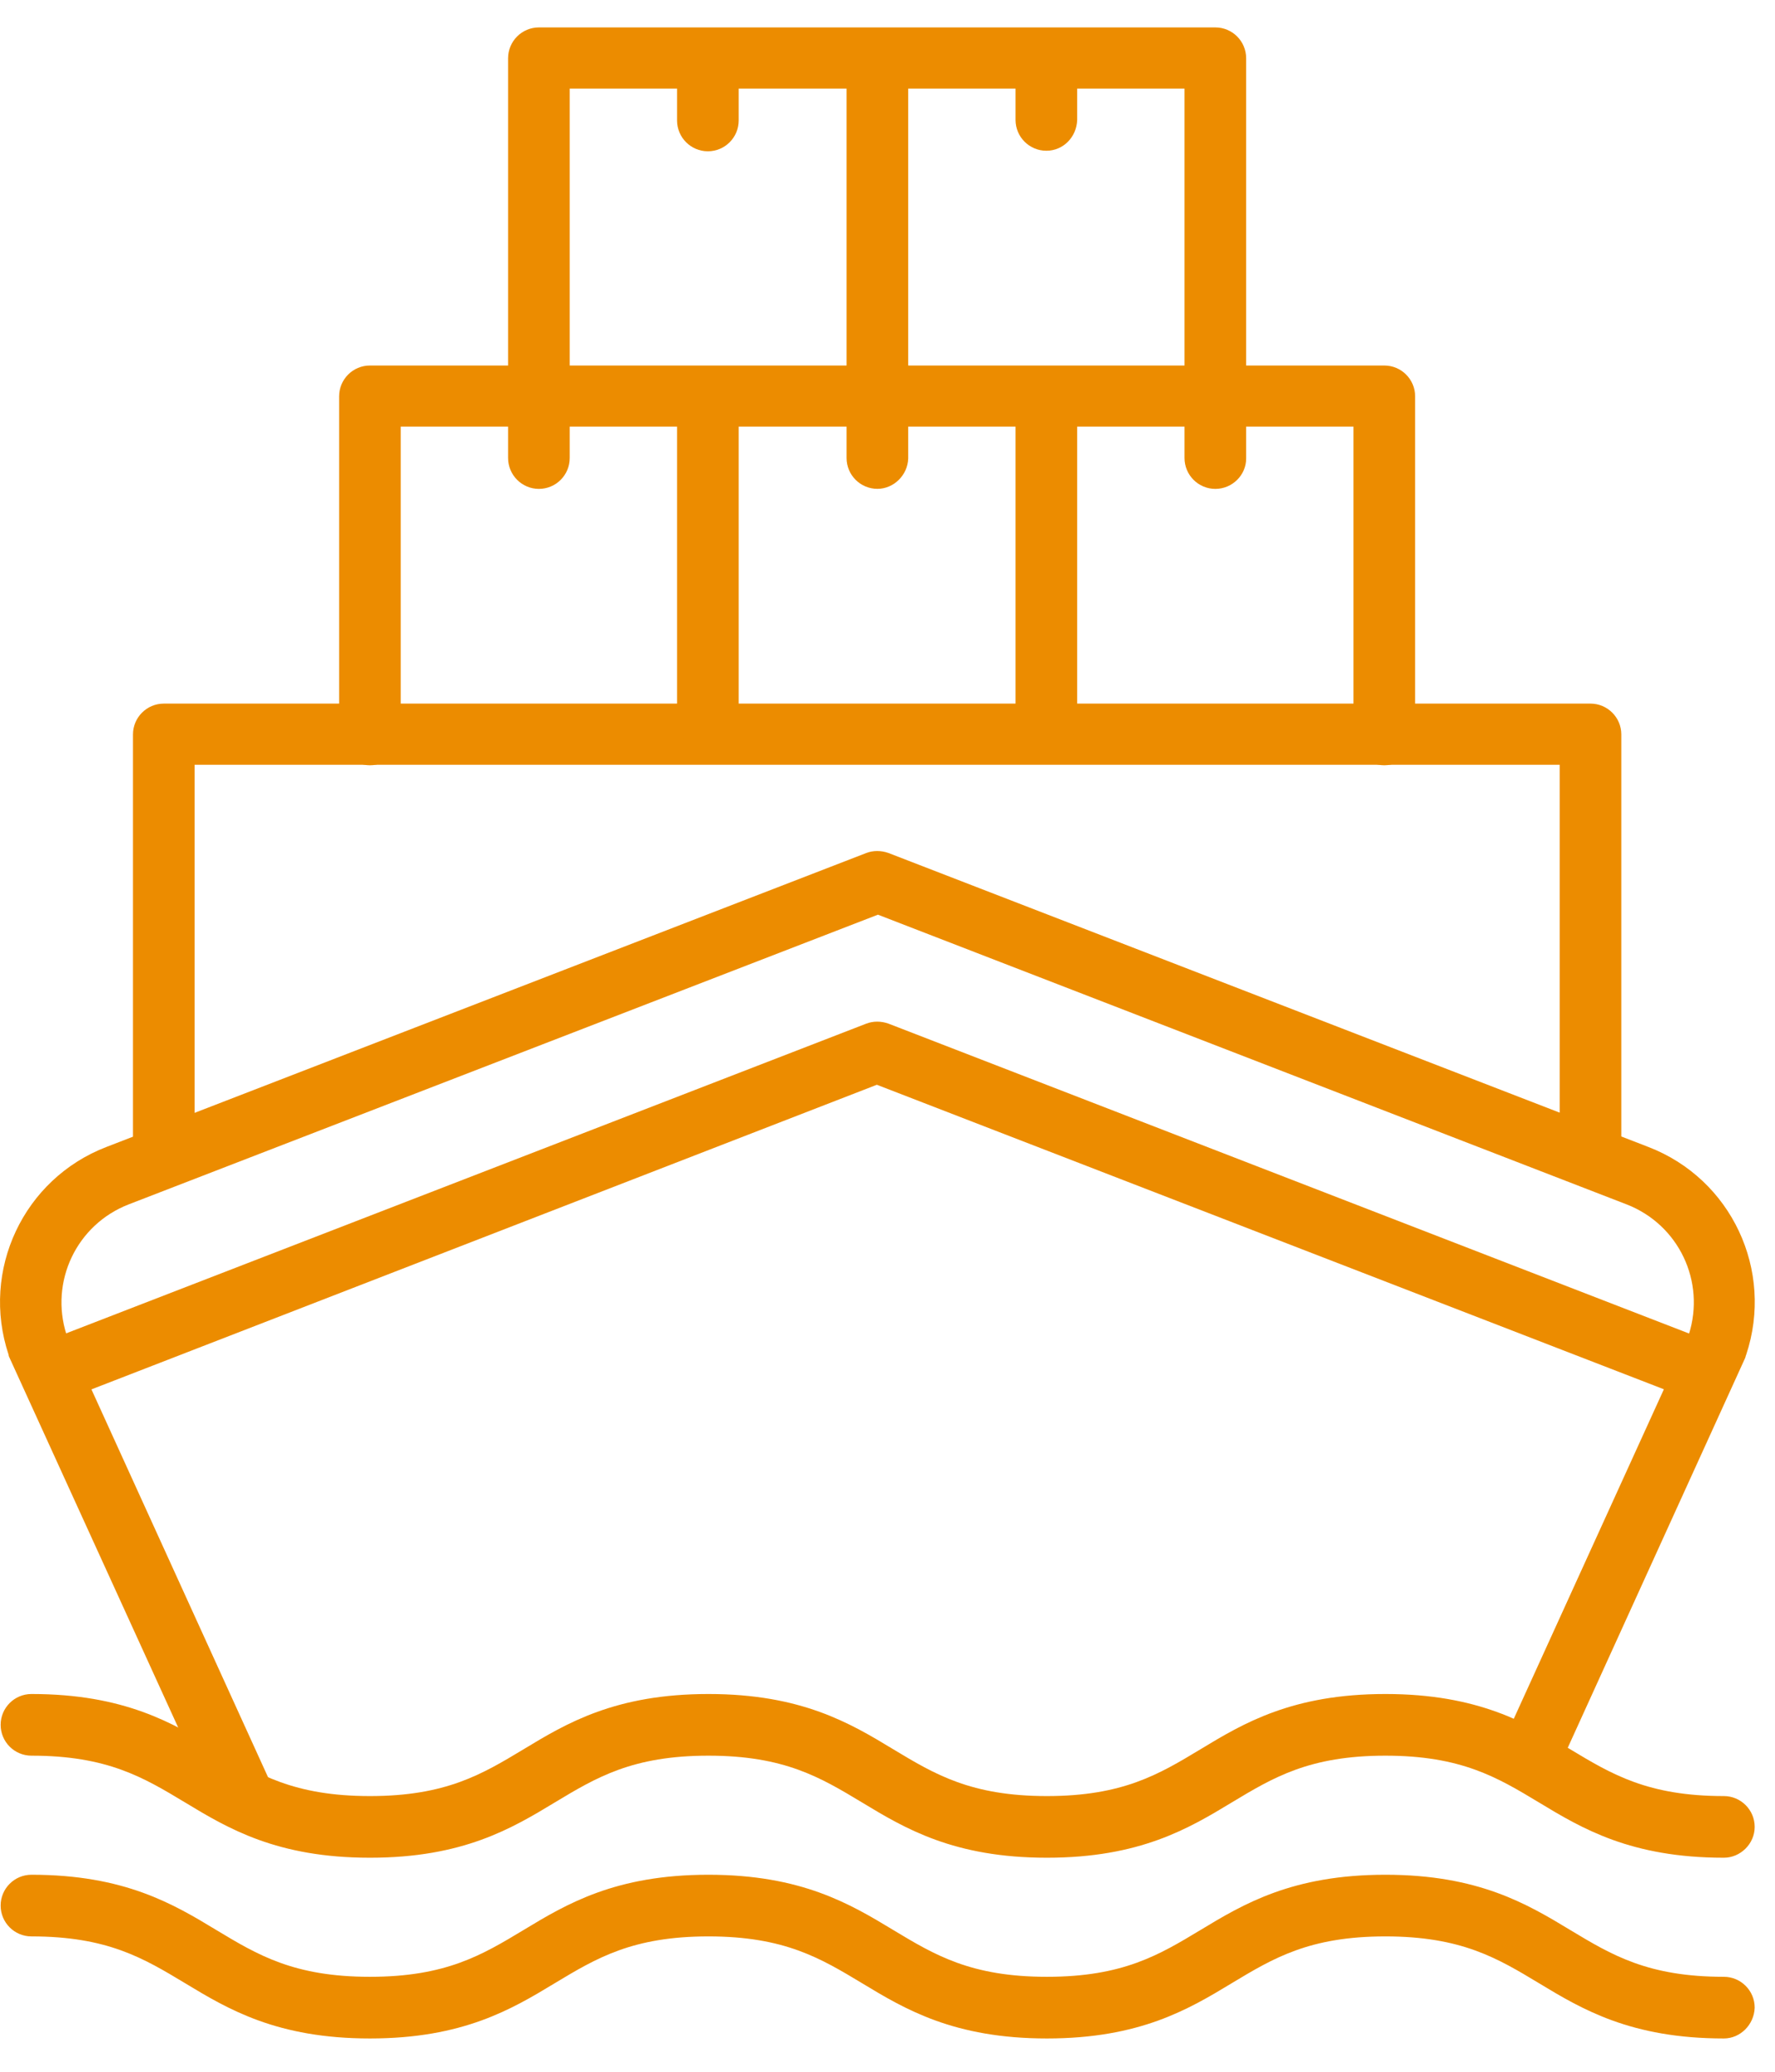
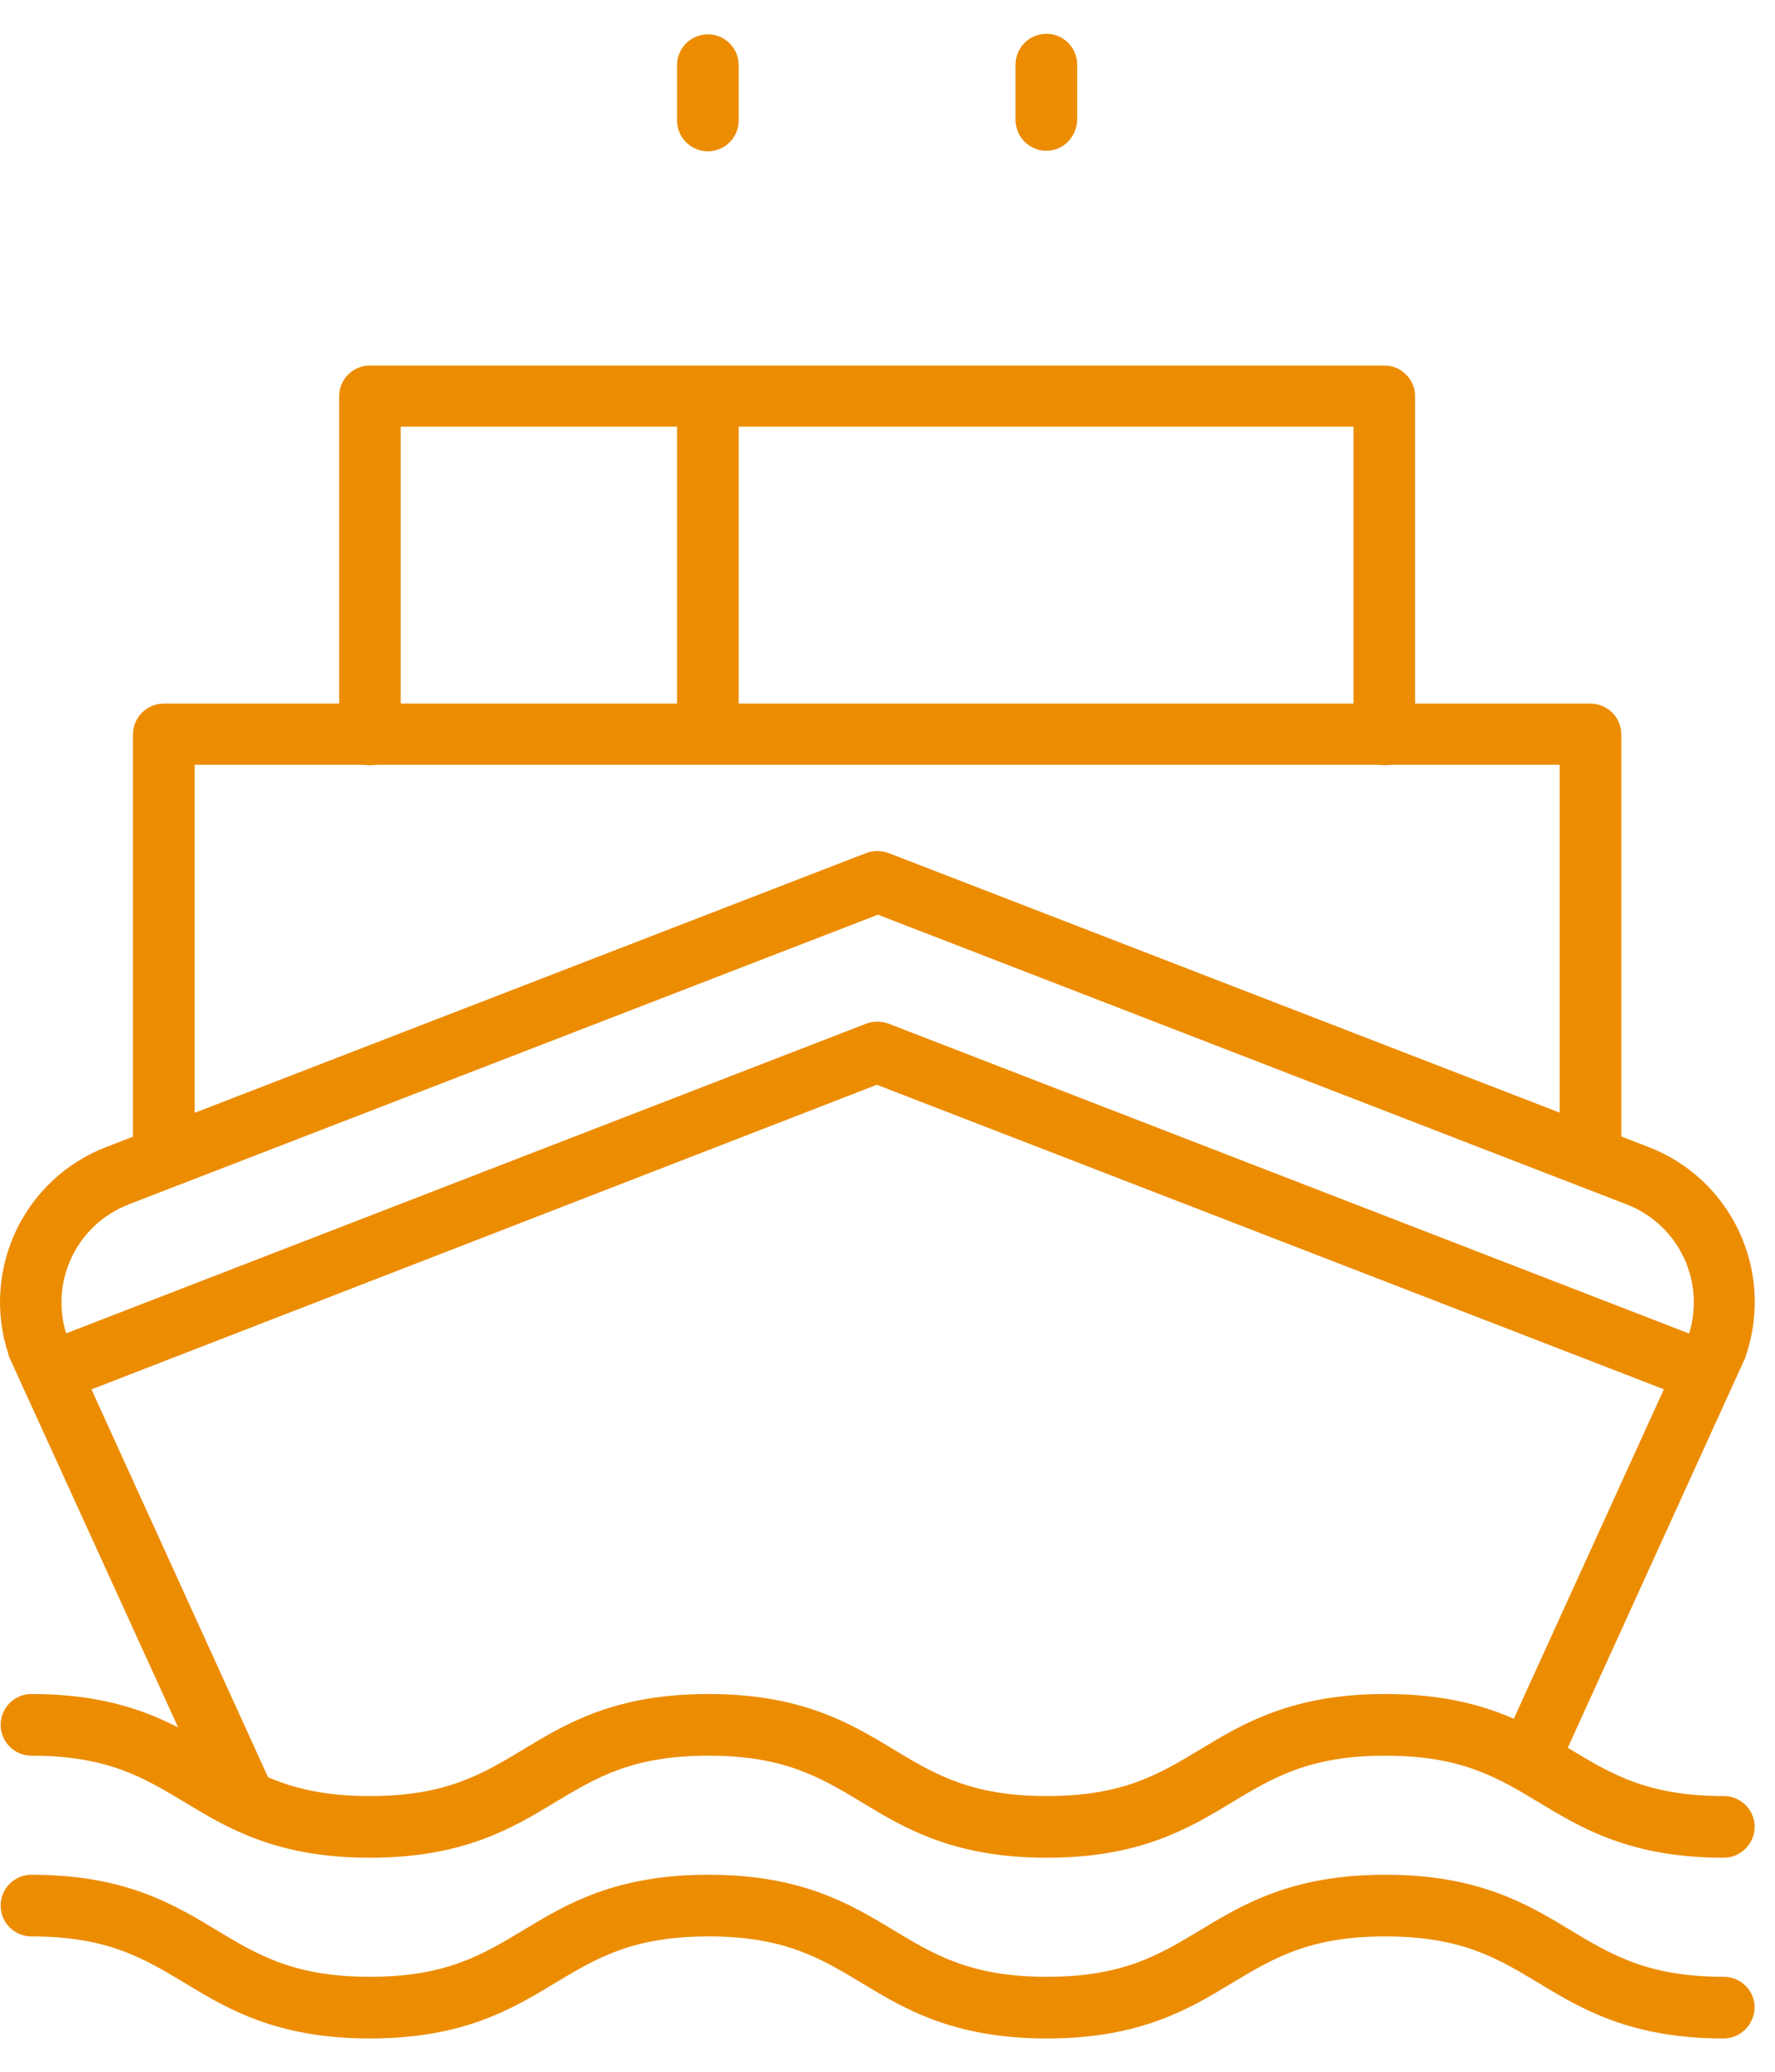
<svg xmlns="http://www.w3.org/2000/svg" width="36" height="42" viewBox="0 0 36 42" fill="none">
  <path fill-rule="evenodd" clip-rule="evenodd" d="M4.917 37.014C4.679 37.014 4.453 36.874 4.356 36.648L0.196 27.531C0.185 27.509 0.175 27.488 0.175 27.466C-0.396 25.753 0.476 23.899 2.158 23.252L17.569 17.293C17.709 17.239 17.87 17.239 18.021 17.293L33.432 23.252C35.114 23.899 35.986 25.753 35.415 27.466C35.404 27.488 35.404 27.509 35.394 27.531L31.665 35.721C31.525 36.034 31.158 36.174 30.846 36.034C30.533 35.894 30.393 35.527 30.533 35.215L34.251 27.057C34.596 25.979 34.047 24.826 32.99 24.416L17.806 18.543L2.61 24.416C1.554 24.826 1.005 25.979 1.349 27.057L5.488 36.142C5.628 36.454 5.488 36.821 5.175 36.961C5.089 36.993 5.003 37.014 4.917 37.014Z" fill="#EC8C00" />
  <path fill-rule="evenodd" clip-rule="evenodd" d="M34.564 28.436C34.489 28.436 34.413 28.425 34.338 28.393L17.784 21.991L1.242 28.404C0.918 28.522 0.563 28.371 0.444 28.048C0.326 27.725 0.476 27.369 0.8 27.24L17.569 20.752C17.709 20.698 17.87 20.698 18.021 20.752L34.79 27.24C35.114 27.358 35.264 27.725 35.146 28.048C35.049 28.285 34.812 28.436 34.564 28.436Z" fill="#EC8C00" />
  <path fill-rule="evenodd" clip-rule="evenodd" d="M32.258 23.694C31.913 23.694 31.633 23.414 31.633 23.069V15.504H3.947V23.069C3.947 23.414 3.666 23.694 3.322 23.694C2.977 23.694 2.697 23.414 2.697 23.069V14.889C2.697 14.545 2.977 14.264 3.322 14.264H32.258C32.602 14.264 32.883 14.545 32.883 14.889V23.069C32.883 23.425 32.602 23.694 32.258 23.694Z" fill="#EC8C00" />
  <path fill-rule="evenodd" clip-rule="evenodd" d="M21.222 3.056C20.877 3.056 20.597 2.776 20.597 2.431V1.31C20.597 0.966 20.877 0.685 21.222 0.685C21.567 0.685 21.847 0.966 21.847 1.31V2.431C21.836 2.776 21.567 3.056 21.222 3.056Z" fill="#EC8C00" />
  <path fill-rule="evenodd" clip-rule="evenodd" d="M14.357 3.067C14.012 3.067 13.732 2.787 13.732 2.442V1.321C13.732 0.976 14.012 0.696 14.357 0.696C14.702 0.696 14.982 0.976 14.982 1.321V2.442C14.982 2.787 14.702 3.067 14.357 3.067Z" fill="#EC8C00" />
-   <path fill-rule="evenodd" clip-rule="evenodd" d="M21.222 15.223C20.877 15.223 20.597 14.943 20.597 14.598V8.315C20.597 7.971 20.877 7.69 21.222 7.69C21.567 7.69 21.847 7.971 21.847 8.315V14.609C21.836 14.954 21.567 15.223 21.222 15.223Z" fill="#EC8C00" />
  <path fill-rule="evenodd" clip-rule="evenodd" d="M14.357 15.223C14.012 15.223 13.732 14.943 13.732 14.598V8.315C13.732 7.971 14.012 7.69 14.357 7.69C14.702 7.69 14.982 7.971 14.982 8.315V14.609C14.982 14.954 14.702 15.223 14.357 15.223Z" fill="#EC8C00" />
  <path fill-rule="evenodd" clip-rule="evenodd" d="M28.076 15.514C27.731 15.514 27.451 15.234 27.451 14.889V8.649H8.128V14.889C8.128 15.234 7.848 15.514 7.503 15.514C7.158 15.514 6.878 15.234 6.878 14.889V8.035C6.878 7.69 7.158 7.41 7.503 7.41H28.076C28.421 7.41 28.701 7.69 28.701 8.035V14.889C28.701 15.234 28.421 15.514 28.076 15.514Z" fill="#EC8C00" />
-   <path fill-rule="evenodd" clip-rule="evenodd" d="M24.649 9.911C24.304 9.911 24.024 9.63 24.024 9.285V1.796H11.555V9.285C11.555 9.63 11.275 9.911 10.93 9.911C10.585 9.911 10.305 9.63 10.305 9.285V1.181C10.305 0.836 10.585 0.556 10.93 0.556H24.649C24.994 0.556 25.274 0.836 25.274 1.181V9.296C25.274 9.63 24.994 9.911 24.649 9.911Z" fill="#EC8C00" />
-   <path fill-rule="evenodd" clip-rule="evenodd" d="M17.795 9.91C17.45 9.91 17.17 9.63 17.17 9.285V1.343C17.17 0.998 17.45 0.718 17.795 0.718C18.14 0.718 18.42 0.998 18.42 1.343V9.296C18.409 9.63 18.129 9.91 17.795 9.91Z" fill="#EC8C00" />
  <path fill-rule="evenodd" clip-rule="evenodd" d="M34.963 37.661C33.077 37.661 32.085 37.068 31.212 36.54C30.372 36.034 29.639 35.592 28.098 35.592C26.557 35.592 25.824 36.034 24.983 36.54C24.11 37.068 23.119 37.661 21.233 37.661C19.347 37.661 18.355 37.068 17.483 36.54C16.642 36.034 15.909 35.592 14.368 35.592C12.827 35.592 12.094 36.034 11.253 36.54C10.38 37.068 9.389 37.661 7.503 37.661C5.617 37.661 4.626 37.068 3.753 36.54C2.912 36.034 2.179 35.592 0.638 35.592C0.293 35.592 0.013 35.312 0.013 34.967C0.013 34.622 0.293 34.342 0.638 34.342C2.524 34.342 3.516 34.934 4.388 35.463C5.229 35.969 5.962 36.411 7.503 36.411C9.044 36.411 9.777 35.969 10.618 35.463C11.491 34.934 12.482 34.342 14.368 34.342C16.254 34.342 17.245 34.934 18.118 35.463C18.959 35.969 19.692 36.411 21.233 36.411C22.774 36.411 23.507 35.969 24.347 35.463C25.22 34.934 26.212 34.342 28.098 34.342C29.984 34.342 30.975 34.934 31.848 35.463C32.689 35.969 33.422 36.411 34.963 36.411C35.307 36.411 35.588 36.691 35.588 37.036C35.588 37.381 35.297 37.661 34.963 37.661Z" fill="#EC8C00" />
  <path fill-rule="evenodd" clip-rule="evenodd" d="M34.963 41.325C33.077 41.325 32.085 40.732 31.212 40.204C30.372 39.698 29.639 39.256 28.098 39.256C26.557 39.256 25.824 39.698 24.983 40.204C24.11 40.732 23.119 41.325 21.233 41.325C19.347 41.325 18.355 40.732 17.483 40.204C16.642 39.698 15.909 39.256 14.368 39.256C12.827 39.256 12.094 39.698 11.253 40.204C10.38 40.732 9.389 41.325 7.503 41.325C5.617 41.325 4.626 40.732 3.753 40.204C2.912 39.698 2.179 39.256 0.638 39.256C0.293 39.256 0.013 38.976 0.013 38.631C0.013 38.286 0.293 38.006 0.638 38.006C2.524 38.006 3.516 38.599 4.388 39.127C5.229 39.633 5.962 40.075 7.503 40.075C9.044 40.075 9.777 39.633 10.618 39.127C11.491 38.599 12.482 38.006 14.368 38.006C16.254 38.006 17.245 38.599 18.118 39.127C18.959 39.633 19.692 40.075 21.233 40.075C22.774 40.075 23.507 39.633 24.347 39.127C25.22 38.599 26.212 38.006 28.098 38.006C29.984 38.006 30.975 38.599 31.848 39.127C32.689 39.633 33.422 40.075 34.963 40.075C35.307 40.075 35.588 40.355 35.588 40.7C35.577 41.045 35.297 41.325 34.963 41.325Z" fill="#EC8C00" />
</svg>